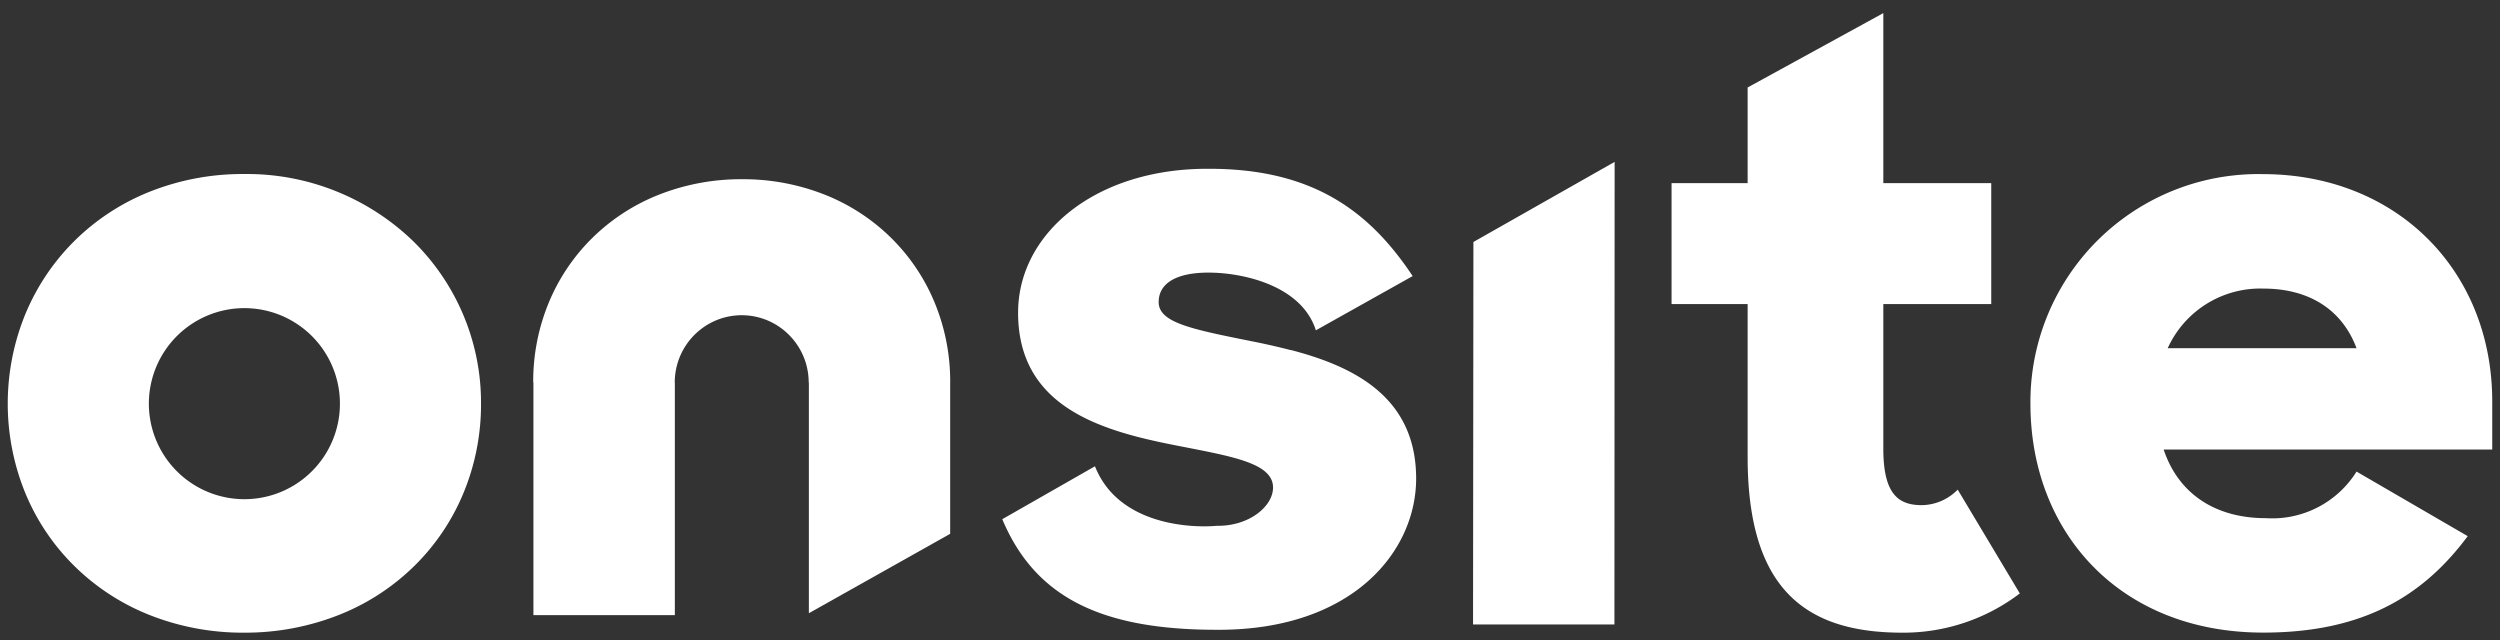
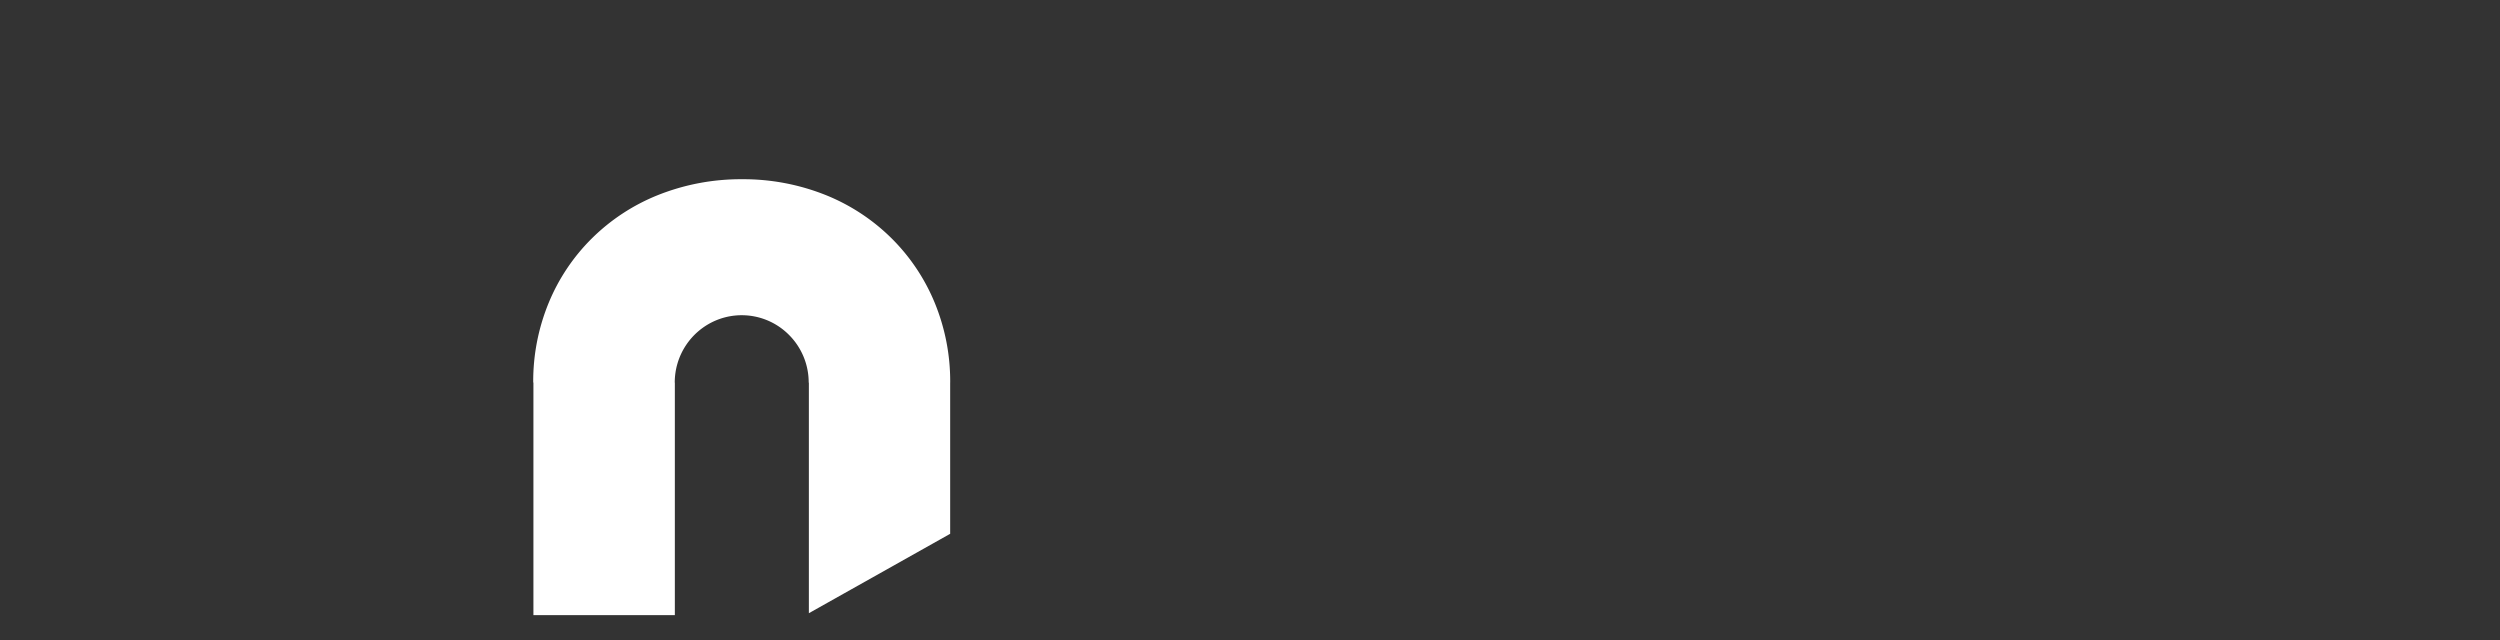
<svg xmlns="http://www.w3.org/2000/svg" width="161" height="41.243" viewBox="0 0 161 41.243">
  <rect x="0" y="0" width="161" height="41.243" fill="#333333" stroke="none" />
  <defs>
    <clipPath id="clip-path">
      <rect id="Rectángulo_65" data-name="Rectángulo 65" width="26.859" height="27.917" fill="#fff" />
    </clipPath>
  </defs>
  <g id="Grupo_3578" data-name="Grupo 3578" transform="translate(-412.703 -403.157)">
-     <path id="Unión_10" data-name="Unión 10" d="M130.26,25.16a14.674,14.674,0,0,1,14.948-14.791C153.894,10.369,160,16.633,160,25v3.105H138.839c.947,2.842,3.315,4.421,6.58,4.421a6.405,6.405,0,0,0,5.843-3l7.159,4.158c-2.9,3.9-6.791,6.211-13.16,6.211C136,39.9,130.26,33.424,130.26,25.16Zm8.843-3.578h12.159c-.948-2.526-3.1-3.841-6-3.841A6.541,6.541,0,0,0,139.1,21.581Zm-27.055,7V18.739h-4.9v-7.79h4.9V4.789L120.786,0V10.949h6.95v7.79h-6.95v9.317c0,2.895.949,3.632,2.475,3.632a3.287,3.287,0,0,0,2.315-1l4,6.685A12.376,12.376,0,0,1,122,39.9C115.68,39.9,112.048,37,112.048,28.582ZM9.083,38.743a14.514,14.514,0,0,1-4.812-3.154A14.183,14.183,0,0,1,1.126,30.9a15.234,15.234,0,0,1,0-11.5,14.486,14.486,0,0,1,1.341-2.512,14.31,14.31,0,0,1,1.8-2.189,14.535,14.535,0,0,1,4.812-3.172,16.185,16.185,0,0,1,6.13-1.164A15.416,15.416,0,0,1,26.122,14.7a14.574,14.574,0,0,1,4.356,10.454A14.9,14.9,0,0,1,29.351,30.9a14.18,14.18,0,0,1-3.15,4.685,14.537,14.537,0,0,1-4.827,3.154A16.434,16.434,0,0,1,15.213,39.9,16.3,16.3,0,0,1,9.083,38.743Zm3.769-19.261A6.152,6.152,0,1,0,15.239,19,6.142,6.142,0,0,0,12.852,19.482ZM77.847,39.714c-7.473,0-11.7-2.121-13.8-7.122l5.969-3.408c1.518,3.844,6.305,3.977,7.837,3.834,2.085.036,3.631-1.251,3.631-2.464,0-1.578-2.631-2-6.1-2.684-.832-.162-1.681-.339-2.519-.552h0c-4.018-1.03-7.8-2.909-7.8-8.026s5-9.318,12.317-9.266c6.633,0,10.3,2.7,13.093,6.91l-6.234,3.493c-.914-2.893-4.7-3.717-6.912-3.717-2.158,0-3.211.738-3.211,1.894,0,1.317,2.054,1.739,6,2.528.814.161,1.683.356,2.523.574l.009-.006c4.083,1.066,8.049,3.047,8.049,8.274,0,4.713-4.114,9.739-12.708,9.739Zm16.517-.341.024-24.633,9.094-5.158-.013,29.792ZM64.043,32.591h0Z" transform="translate(413.203 404.001)" fill="#fff" stroke="rgba(0,0,0,0)" stroke-width="1" />
    <path id="Trazado_230" data-name="Trazado 230" d="M26.854,13.083c0-.008,0-.015,0-.023a13.287,13.287,0,0,0-.992-5.09,12.605,12.605,0,0,0-2.77-4.15,12.8,12.8,0,0,0-4.24-2.795A14.286,14.286,0,0,0,13.45,0,14.4,14.4,0,0,0,8.023,1.025,12.815,12.815,0,0,0,3.769,3.819,12.584,12.584,0,0,0,.993,7.97,13.274,13.274,0,0,0,0,13.06c0,.008,0,.015,0,.023l.013.018V28.073H9.121V13.1H9.115a4.338,4.338,0,0,1,2.634-4,4.292,4.292,0,0,1,4.728.93A4.335,4.335,0,0,1,17.741,13.1h.011V27.948l9.1-5.113,0-9.734Z" transform="translate(447.042 414.699)" fill="#fff" />
  </g>
</svg>